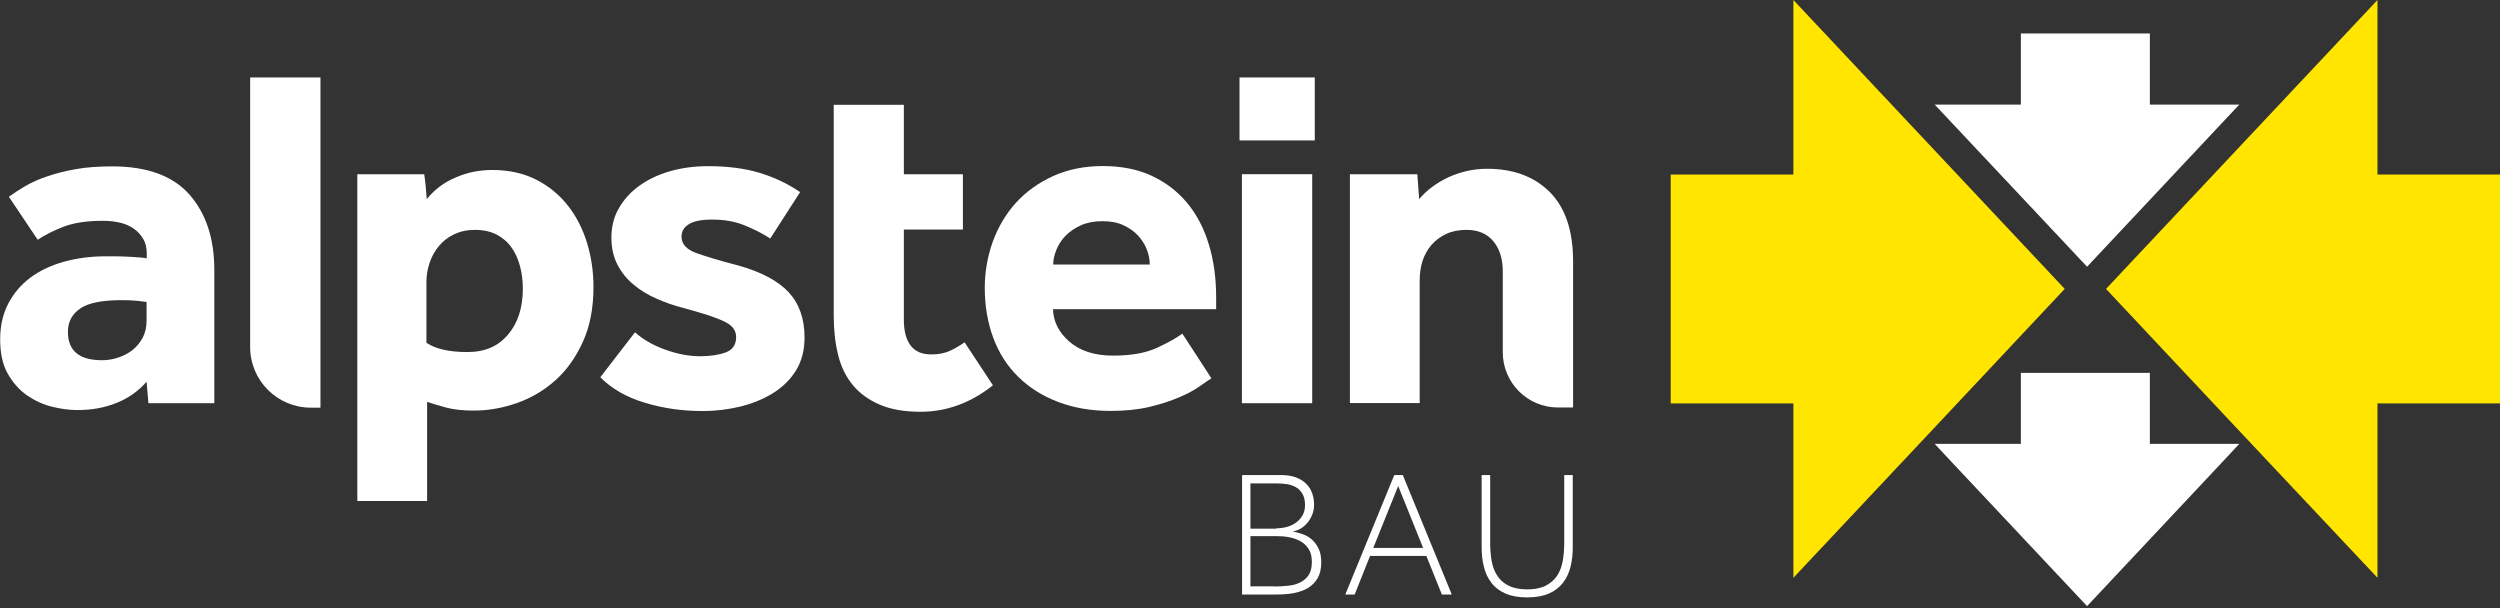
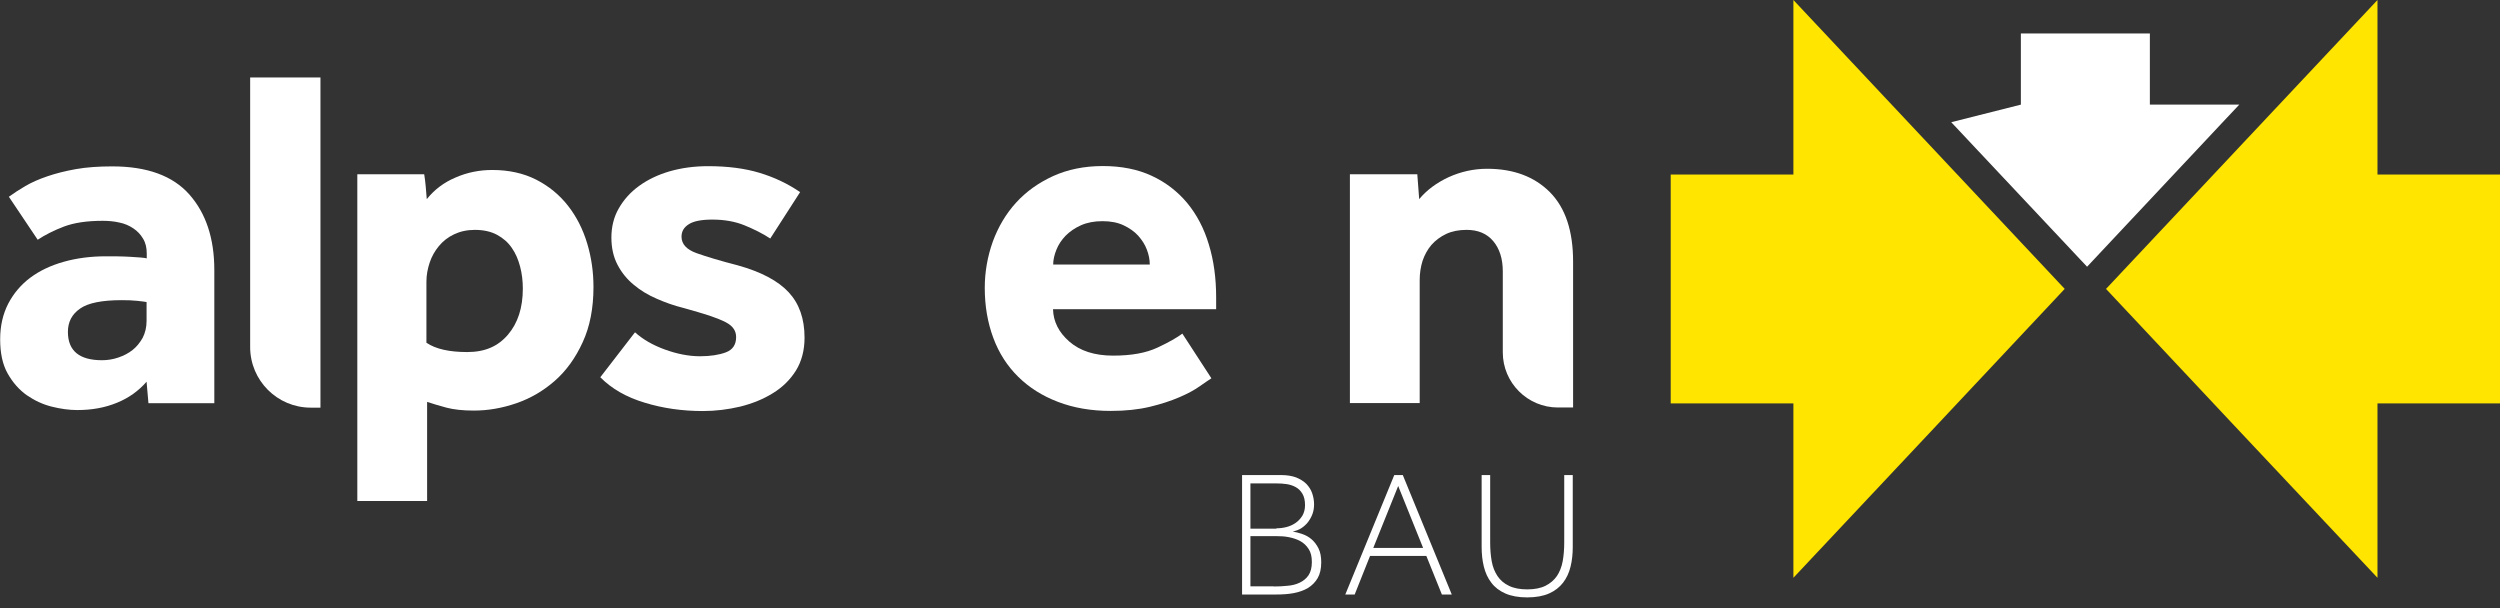
<svg xmlns="http://www.w3.org/2000/svg" width="559" height="136" viewBox="0 0 559 136" fill="none">
  <rect x="0" y="0" width="559" height="136" fill="#333333" stroke="none" />
  <g clip-path="url(#clip0_425_552)">
    <path d="M32.774 85.354C31.018 87.376 28.805 88.979 26.173 90.047C23.502 91.153 20.564 91.688 17.283 91.688C15.451 91.688 13.544 91.421 11.56 90.924C9.576 90.428 7.706 89.551 5.989 88.368C4.272 87.147 2.861 85.545 1.716 83.523C0.571 81.5 0.037 78.944 0.037 75.892C0.037 72.839 0.648 70.245 1.83 67.917C3.051 65.59 4.692 63.644 6.79 62.08C8.889 60.516 11.407 59.333 14.269 58.531C17.13 57.73 20.259 57.31 23.616 57.31C25.448 57.31 27.279 57.31 29.149 57.425C31.018 57.539 32.239 57.616 32.812 57.768V56.662C32.812 55.365 32.545 54.258 31.972 53.342C31.438 52.427 30.713 51.664 29.797 51.053C28.882 50.443 27.852 49.985 26.669 49.756C25.524 49.489 24.265 49.374 22.968 49.374C19.458 49.374 16.596 49.794 14.269 50.672C11.979 51.549 10.034 52.541 8.431 53.609L1.983 43.995C3.089 43.193 4.31 42.392 5.684 41.591C7.058 40.79 8.698 40.065 10.606 39.416C12.514 38.767 14.612 38.233 16.978 37.814C19.343 37.394 22.052 37.203 25.105 37.203C32.888 37.203 38.649 39.302 42.35 43.499C46.051 47.696 47.921 53.304 47.921 60.363V90.161H33.193L32.774 85.354ZM32.774 67.536C32.392 67.46 31.705 67.383 30.713 67.269C29.683 67.154 28.538 67.116 27.203 67.116C22.853 67.116 19.725 67.727 17.931 68.986C16.1 70.245 15.184 71.962 15.184 74.213C15.184 78.448 17.741 80.546 22.815 80.546C24.036 80.546 25.257 80.356 26.478 79.936C27.699 79.516 28.729 78.982 29.645 78.257C30.561 77.532 31.286 76.617 31.896 75.548C32.468 74.442 32.774 73.183 32.774 71.733V67.574V67.536Z" fill="white" />
    <path d="M55.935 17.32H71.655V91.149H69.48C62.002 91.149 55.935 85.082 55.935 77.604V17.32Z" fill="white" />
    <path d="M79.781 38.962H94.852C95.005 39.916 95.119 40.831 95.196 41.747C95.272 42.663 95.348 43.578 95.425 44.532C97.103 42.434 99.24 40.793 101.873 39.687C104.505 38.542 107.214 38.008 110.076 38.008C113.777 38.008 117.058 38.733 119.92 40.183C122.743 41.633 125.109 43.578 127.016 46.02C128.924 48.462 130.336 51.247 131.29 54.414C132.244 57.581 132.701 60.824 132.701 64.182C132.701 68.913 131.9 73.034 130.298 76.506C128.695 80.016 126.635 82.877 124.079 85.129C121.522 87.38 118.661 89.058 115.456 90.165C112.251 91.271 109.084 91.805 105.955 91.805C103.475 91.805 101.453 91.577 99.85 91.157C98.248 90.737 96.798 90.279 95.501 89.86V112.027H79.896V38.962H79.781ZM95.386 76.658C97.409 78.032 100.461 78.719 104.467 78.719C108.473 78.719 111.373 77.421 113.586 74.827C115.799 72.232 116.905 68.798 116.905 64.525C116.905 62.846 116.715 61.206 116.295 59.603C115.875 58.001 115.265 56.589 114.425 55.406C113.586 54.185 112.48 53.231 111.144 52.507C109.809 51.782 108.13 51.4 106.184 51.4C104.429 51.4 102.903 51.743 101.529 52.392C100.156 53.041 99.049 53.918 98.133 55.025C97.218 56.131 96.531 57.352 96.073 58.726C95.615 60.099 95.348 61.511 95.348 62.999V76.658H95.386Z" fill="white" />
    <path d="M142.01 74.319C143.689 75.845 145.902 77.142 148.611 78.134C151.32 79.126 153.991 79.66 156.509 79.66C158.836 79.66 160.782 79.355 162.308 78.783C163.834 78.21 164.597 77.066 164.597 75.387C164.597 74.738 164.445 74.128 164.101 73.594C163.758 73.059 163.186 72.525 162.308 72.067C161.431 71.61 160.21 71.114 158.645 70.579C157.081 70.084 155.097 69.473 152.693 68.824C150.709 68.328 148.763 67.642 146.856 66.802C144.91 65.963 143.193 64.933 141.705 63.674C140.217 62.453 138.996 60.965 138.08 59.209C137.164 57.454 136.707 55.432 136.707 53.105C136.707 50.777 137.241 48.526 138.347 46.618C139.454 44.673 140.942 42.994 142.888 41.582C144.833 40.17 147.123 39.064 149.755 38.301C152.426 37.538 155.25 37.156 158.34 37.156C162.728 37.156 166.543 37.652 169.825 38.644C173.106 39.636 176.12 41.048 178.905 42.956L172.228 53.334C170.55 52.227 168.642 51.273 166.505 50.396C164.369 49.518 161.927 49.099 159.256 49.099C156.852 49.099 155.097 49.442 154.029 50.129C152.922 50.816 152.388 51.731 152.388 52.914C152.388 54.593 153.533 55.814 155.784 56.615C158.035 57.416 161.087 58.332 164.941 59.324C170.168 60.774 173.983 62.796 176.349 65.352C178.715 67.909 179.897 71.266 179.897 75.501C179.897 78.325 179.249 80.767 177.99 82.827C176.731 84.849 175.014 86.566 172.839 87.902C170.702 89.237 168.26 90.229 165.513 90.916C162.766 91.564 159.981 91.908 157.157 91.908C152.579 91.908 148.229 91.297 144.147 90.038C140.064 88.817 136.745 86.91 134.227 84.353L141.972 74.319H142.01Z" fill="white" />
-     <path d="M186.383 23.43H202.102V38.959H215.304V51.321H202.102V71.504C202.102 73.984 202.598 75.892 203.59 77.227C204.582 78.563 206.109 79.25 208.245 79.25C209.848 79.25 211.221 78.983 212.404 78.448C213.549 77.914 214.655 77.266 215.685 76.541L222.019 86.156C217.059 90.085 211.679 92.069 205.842 92.069C202.217 92.069 199.126 91.535 196.685 90.467C194.204 89.399 192.22 87.949 190.694 86.117C189.168 84.248 188.062 82.035 187.413 79.402C186.764 76.769 186.421 73.87 186.421 70.665V23.43H186.383Z" fill="white" />
    <path d="M270.862 84.593C270.29 84.975 269.413 85.547 268.23 86.386C267.047 87.226 265.559 88.027 263.689 88.828C261.82 89.629 259.645 90.354 257.089 90.965C254.532 91.575 251.633 91.88 248.351 91.88C243.964 91.88 240.034 91.194 236.562 89.858C233.051 88.523 230.113 86.653 227.672 84.25C225.23 81.846 223.36 78.946 222.101 75.55C220.842 72.155 220.193 68.454 220.193 64.371C220.193 60.823 220.804 57.351 221.987 54.031C223.208 50.712 224.925 47.812 227.176 45.332C229.427 42.852 232.212 40.868 235.455 39.38C238.736 37.892 242.437 37.129 246.596 37.129C250.755 37.129 254.38 37.854 257.508 39.304C260.637 40.754 263.27 42.776 265.444 45.37C267.581 47.965 269.222 51.055 270.29 54.642C271.397 58.228 271.931 62.196 271.931 66.508V69.14H235.455C235.531 71.926 236.752 74.329 239.118 76.39C241.484 78.45 244.727 79.518 248.885 79.518C253.044 79.518 256.287 78.908 258.806 77.725C261.362 76.542 263.193 75.474 264.376 74.597L270.824 84.517L270.862 84.593ZM257.089 59.144C257.089 58.038 256.86 56.931 256.44 55.825C256.02 54.68 255.334 53.65 254.494 52.696C253.617 51.742 252.51 50.979 251.213 50.368C249.916 49.758 248.351 49.453 246.52 49.453C244.688 49.453 243.086 49.758 241.712 50.368C240.339 50.979 239.194 51.78 238.279 52.696C237.363 53.65 236.676 54.68 236.218 55.825C235.76 56.969 235.493 58.076 235.493 59.144H257.127H257.089Z" fill="white" />
-     <path d="M277.156 17.32H293.982V31.399H277.156V17.32ZM277.69 38.954H293.41V90.157H277.69V38.954Z" fill="white" />
    <path d="M301.838 38.959H316.909L317.329 44.53C319.007 42.508 321.22 40.867 323.929 39.608C326.638 38.387 329.5 37.738 332.514 37.738C338.428 37.738 343.083 39.493 346.555 42.965C350.027 46.476 351.744 51.627 351.744 58.494V91.116H348.348C341.557 91.116 336.024 85.584 336.024 78.792V60.669C336.024 57.846 335.299 55.594 333.888 53.916C332.476 52.237 330.492 51.398 327.935 51.398C326.18 51.398 324.654 51.703 323.357 52.313C322.06 52.924 320.953 53.763 320.076 54.755C319.198 55.785 318.55 56.968 318.092 58.303C317.672 59.639 317.443 61.089 317.443 62.615V90.124H301.838V38.959Z" fill="white" />
    <path d="M277.611 106.223H286.463C287.76 106.223 288.905 106.413 289.821 106.757C290.736 107.138 291.5 107.596 292.11 108.207C292.682 108.817 293.14 109.504 293.407 110.305C293.674 111.106 293.827 111.908 293.827 112.785C293.827 113.548 293.712 114.235 293.484 114.884C293.255 115.532 292.911 116.143 292.492 116.715C292.072 117.249 291.576 117.707 291.003 118.089C290.431 118.47 289.744 118.699 289.058 118.852C289.744 118.966 290.469 119.157 291.232 119.424C291.996 119.691 292.682 120.073 293.293 120.607C293.903 121.141 294.399 121.79 294.819 122.629C295.239 123.468 295.429 124.499 295.429 125.72C295.429 127.169 295.162 128.352 294.628 129.268C294.094 130.184 293.369 130.909 292.453 131.481C291.538 132.015 290.469 132.397 289.248 132.625C288.027 132.854 286.73 132.931 285.395 132.931H277.726V106.223H277.611ZM285.395 118.127C286.12 118.127 286.845 118.051 287.608 117.86C288.371 117.669 289.058 117.364 289.668 116.944C290.279 116.524 290.775 115.99 291.194 115.342C291.576 114.693 291.805 113.892 291.805 112.976C291.805 111.908 291.614 111.068 291.232 110.42C290.851 109.771 290.355 109.275 289.744 108.932C289.134 108.588 288.447 108.359 287.684 108.245C286.921 108.13 286.158 108.092 285.433 108.092H279.595V118.203H285.433L285.395 118.127ZM284.784 131.137C285.815 131.137 286.807 131.099 287.837 130.985C288.867 130.909 289.783 130.68 290.584 130.298C291.385 129.917 292.072 129.382 292.568 128.657C293.064 127.933 293.331 126.94 293.331 125.681C293.331 124.422 293.102 123.507 292.606 122.744C292.11 121.98 291.5 121.408 290.736 120.988C289.973 120.569 289.134 120.302 288.18 120.111C287.226 119.92 286.349 119.882 285.471 119.882H279.595V131.099H284.823L284.784 131.137Z" fill="white" />
    <path d="M311.759 106.223H313.667L324.617 132.931H322.404L318.932 124.308H306.341L302.907 132.931H300.809L311.759 106.223ZM318.207 122.515L312.636 108.665L307.066 122.515H318.207Z" fill="white" />
    <path d="M331.295 106.223H333.203V121.294C333.203 122.82 333.317 124.232 333.546 125.491C333.775 126.788 334.233 127.894 334.843 128.81C335.454 129.726 336.331 130.489 337.4 130.985C338.468 131.519 339.841 131.786 341.482 131.786C343.123 131.786 344.496 131.519 345.565 130.985C346.633 130.451 347.472 129.726 348.121 128.81C348.731 127.894 349.189 126.75 349.418 125.491C349.647 124.232 349.762 122.82 349.762 121.294V106.223H351.669V122.286C351.669 123.85 351.517 125.338 351.173 126.712C350.83 128.085 350.296 129.268 349.495 130.298C348.693 131.328 347.663 132.129 346.366 132.702C345.069 133.274 343.428 133.579 341.482 133.579C339.536 133.579 337.896 133.274 336.598 132.702C335.301 132.129 334.233 131.328 333.47 130.298C332.668 129.268 332.134 128.085 331.791 126.712C331.448 125.338 331.295 123.85 331.295 122.286V106.223Z" fill="white" />
-     <path d="M500.703 23.395H480.71V7.484H451.866V23.395H432.598L436.299 27.325L466.67 59.641L497.002 27.325L500.703 23.395Z" fill="white" />
-     <path d="M500.703 99.247H480.71V83.375H451.866V99.247H432.598L436.299 103.215L466.67 135.532L497.002 103.215L500.703 99.247Z" fill="white" />
+     <path d="M500.703 23.395H480.71V7.484H451.866V23.395L436.299 27.325L466.67 59.641L497.002 27.325L500.703 23.395Z" fill="white" />
    <path d="M461.669 64.595L401.003 0V39.032H373.57V90.197H401.003V129.191L431.336 96.912L461.669 64.595Z" fill="#FFE500" />
    <path d="M531.604 39.032V0L471.053 64.443L470.9 64.595L501.233 96.912L531.604 129.191V90.197H558.999V39.032H531.604Z" fill="#FFE500" />
  </g>
  <defs>
    <clipPath id="clip0_425_552">
      <rect width="559" height="135.524" fill="white" />
    </clipPath>
  </defs>
</svg>